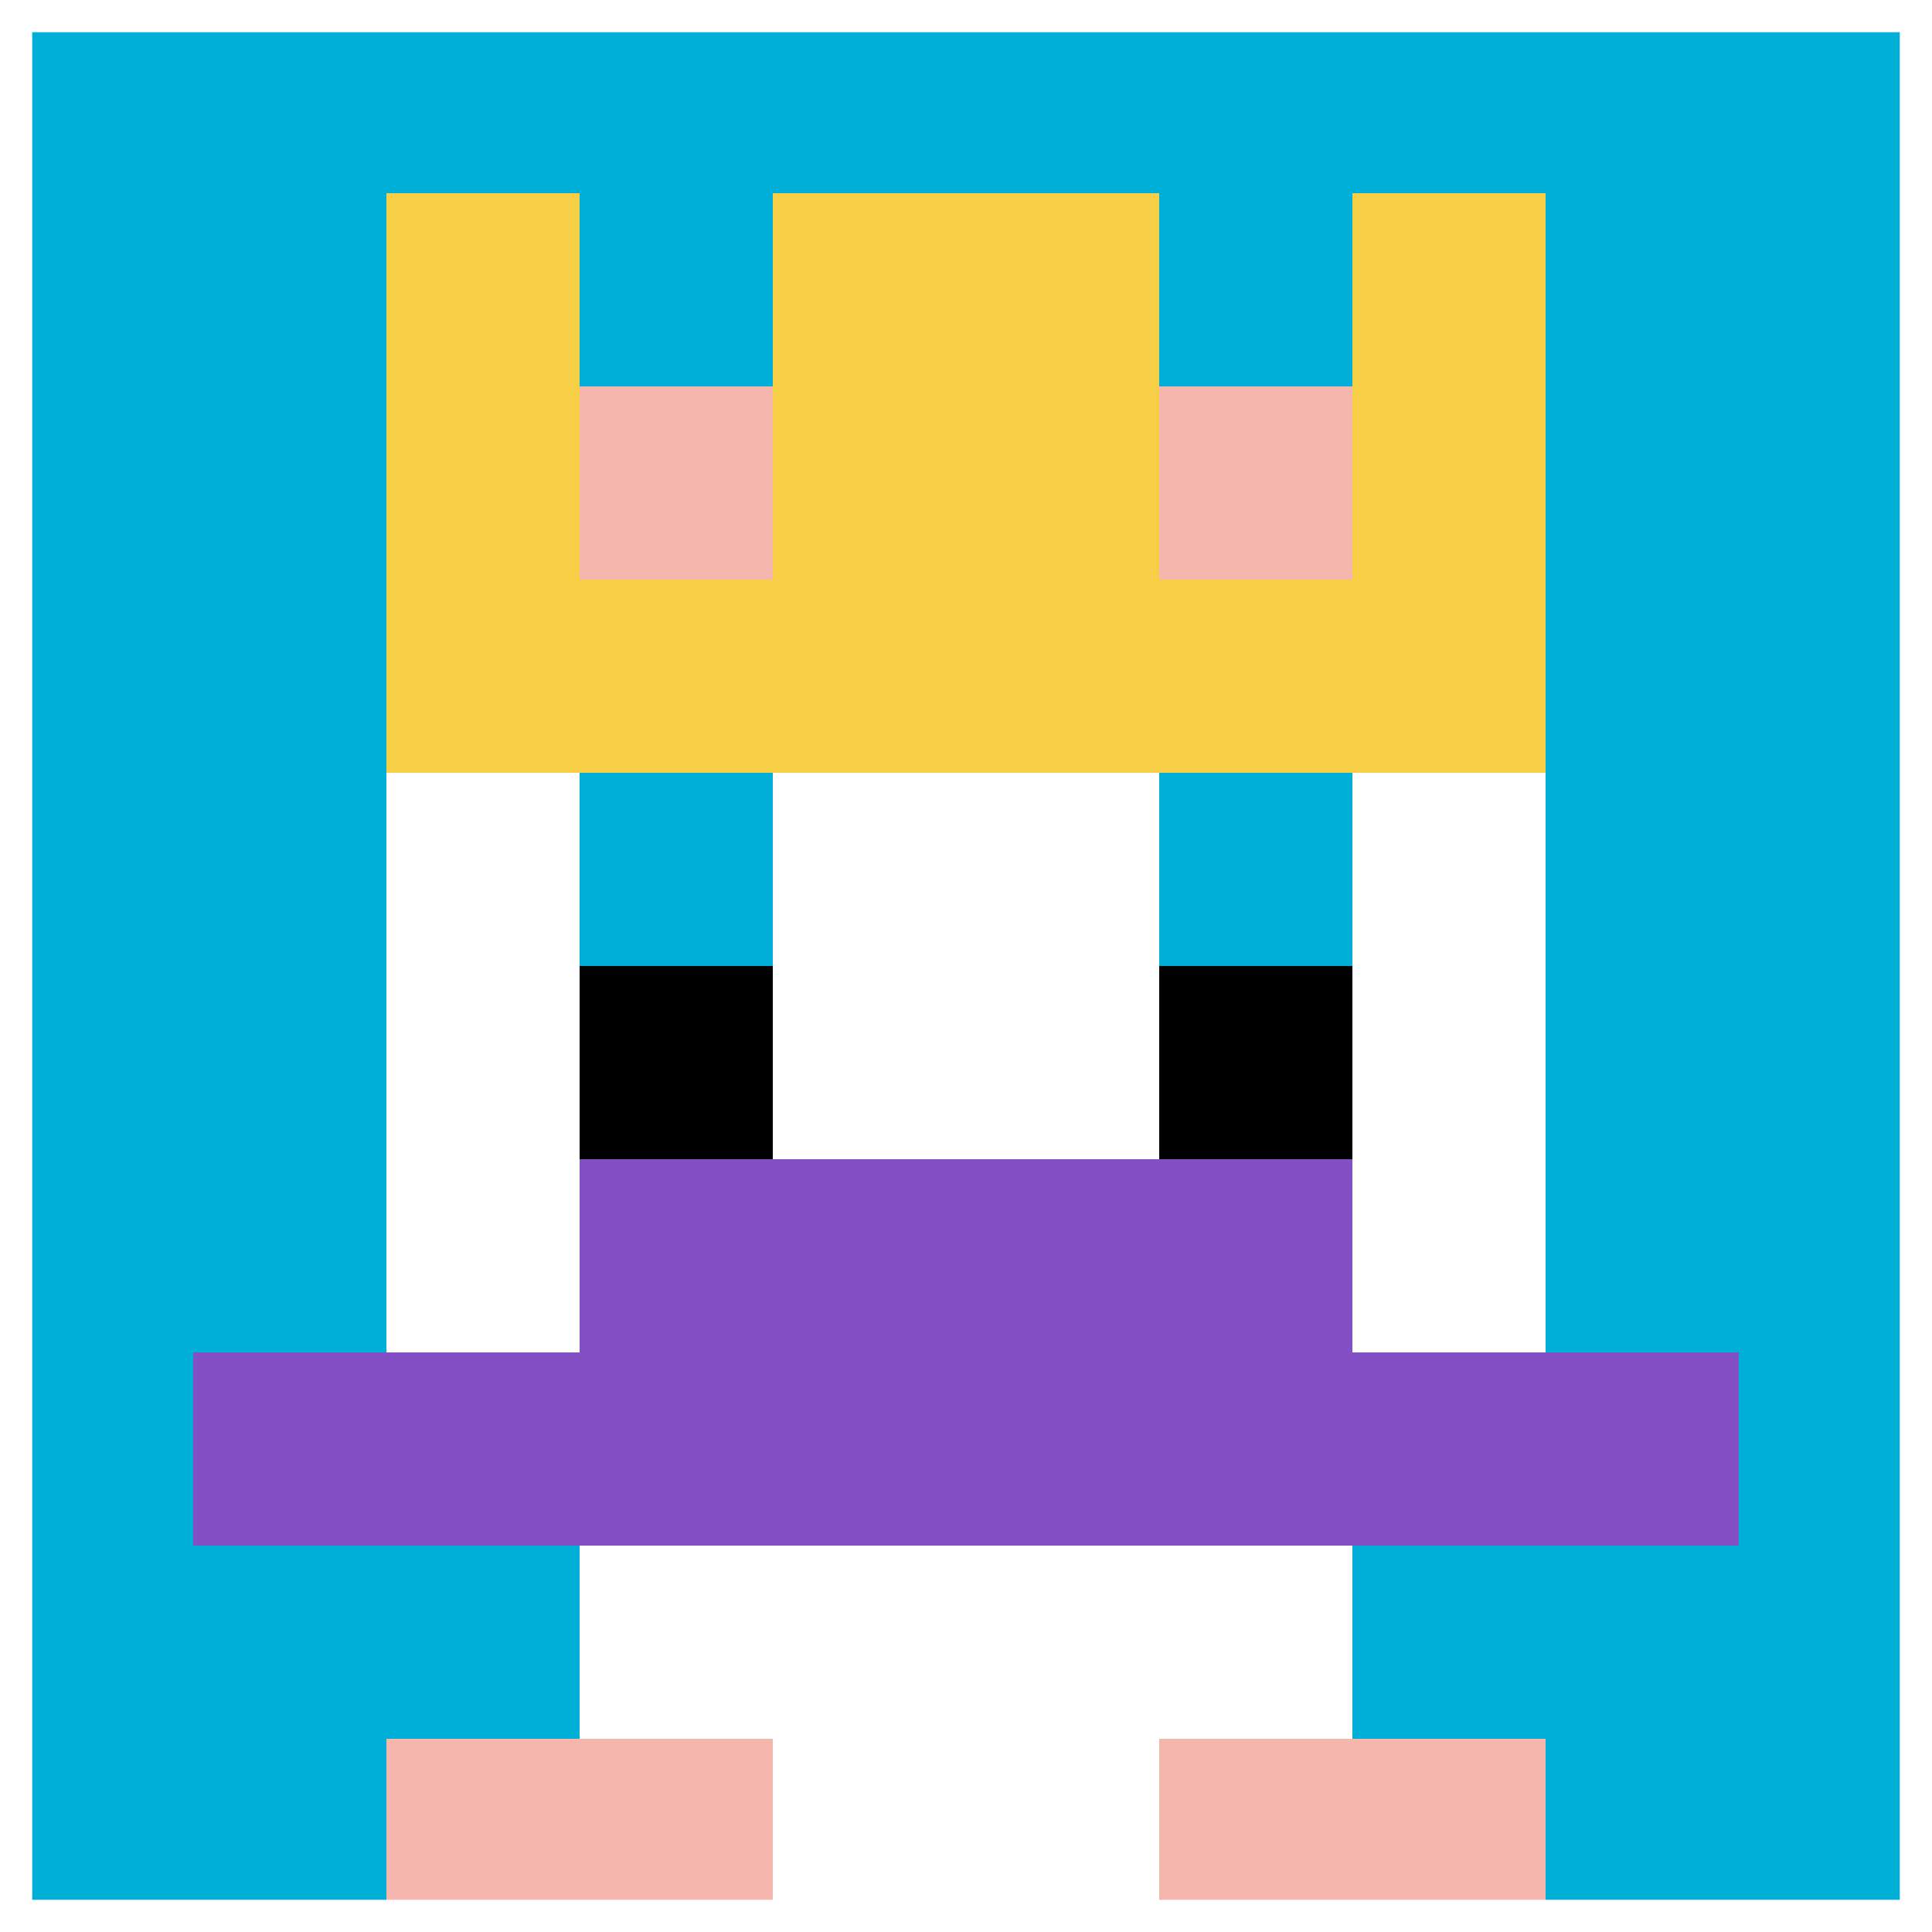
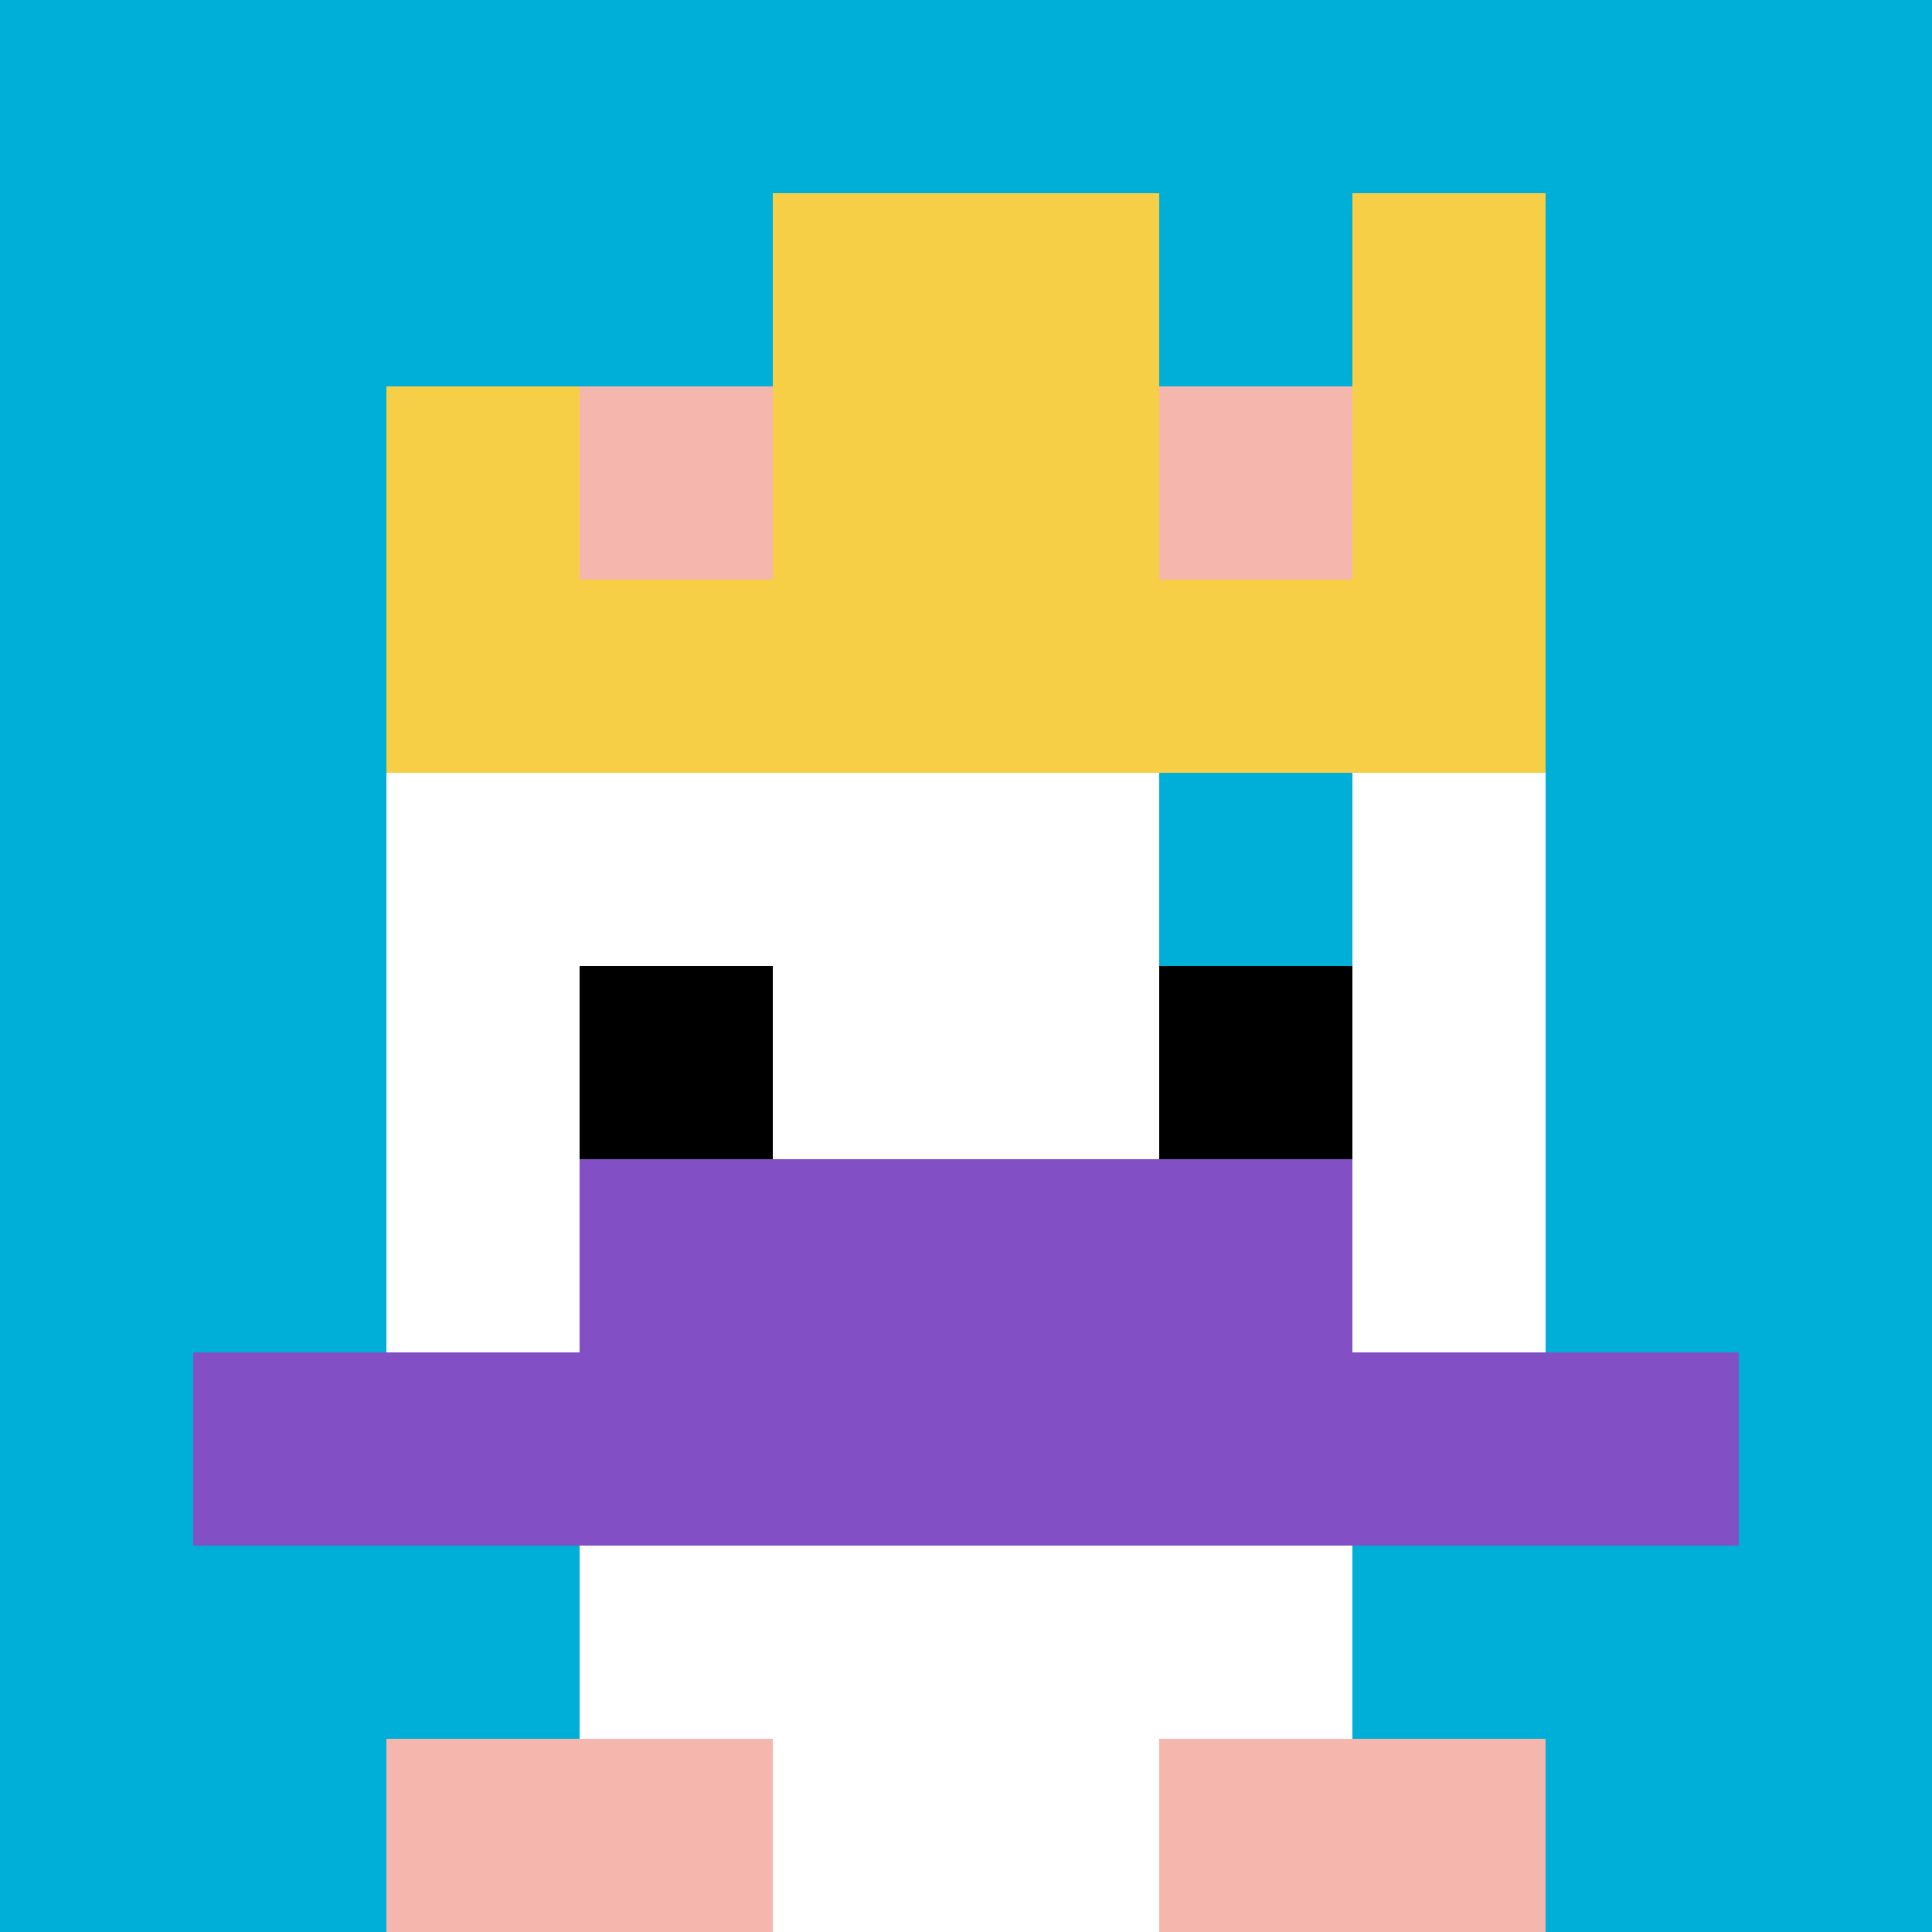
<svg xmlns="http://www.w3.org/2000/svg" version="1.1" width="1184" height="1184">
  <title>'goose-pfp-904643' by Dmitri Cherniak</title>
  <desc>seed=904643
backgroundColor=#ffffff
padding=71
innerPadding=0
timeout=100
dimension=1
border=true
Save=function(){return n.handleSave()}
frame=33

Rendered at Wed Oct 04 2023 19:59:24 GMT+0800 (中国标准时间)
Generated in &lt;1ms
</desc>
  <defs />
  <rect width="100%" height="100%" fill="#ffffff" />
  <g>
    <g id="0-0">
      <rect x="0" y="0" height="1184" width="1184" fill="#00AFD7" />
      <g>
        <rect id="0-0-3-2-4-7" x="355.2" y="236.8" width="473.6" height="828.8" fill="#ffffff" />
        <rect id="0-0-2-3-6-5" x="236.8" y="355.2" width="710.4" height="592" fill="#ffffff" />
        <rect id="0-0-4-8-2-2" x="473.6" y="947.2" width="236.8" height="236.8" fill="#ffffff" />
        <rect id="0-0-1-7-8-1" x="118.4" y="828.8" width="947.2" height="118.4" fill="#834FC4" />
        <rect id="0-0-3-6-4-2" x="355.2" y="710.4" width="473.6" height="236.8" fill="#834FC4" />
-         <rect id="0-0-3-4-1-1" x="355.2" y="473.6" width="118.4" height="118.4" fill="#00AFD7" />
        <rect id="0-0-6-4-1-1" x="710.4" y="473.6" width="118.4" height="118.4" fill="#00AFD7" />
        <rect id="0-0-3-5-1-1" x="355.2" y="592" width="118.4" height="118.4" fill="#000000" />
        <rect id="0-0-6-5-1-1" x="710.4" y="592" width="118.4" height="118.4" fill="#000000" />
-         <rect id="0-0-2-1-1-2" x="236.8" y="118.4" width="118.4" height="236.8" fill="#F7CF46" />
        <rect id="0-0-4-1-2-2" x="473.6" y="118.4" width="236.8" height="236.8" fill="#F7CF46" />
        <rect id="0-0-7-1-1-2" x="828.8" y="118.4" width="118.4" height="236.8" fill="#F7CF46" />
        <rect id="0-0-2-2-6-2" x="236.8" y="236.8" width="710.4" height="236.8" fill="#F7CF46" />
        <rect id="0-0-3-2-1-1" x="355.2" y="236.8" width="118.4" height="118.4" fill="#F4B6AD" />
        <rect id="0-0-6-2-1-1" x="710.4" y="236.8" width="118.4" height="118.4" fill="#F4B6AD" />
        <rect id="0-0-2-9-2-1" x="236.8" y="1065.6" width="236.8" height="118.4" fill="#F4B6AD" />
        <rect id="0-0-6-9-2-1" x="710.4" y="1065.6" width="236.8" height="118.4" fill="#F4B6AD" />
      </g>
-       <rect x="0" y="0" stroke="white" stroke-width="39.467" height="1184" width="1184" fill="none" />
    </g>
  </g>
</svg>